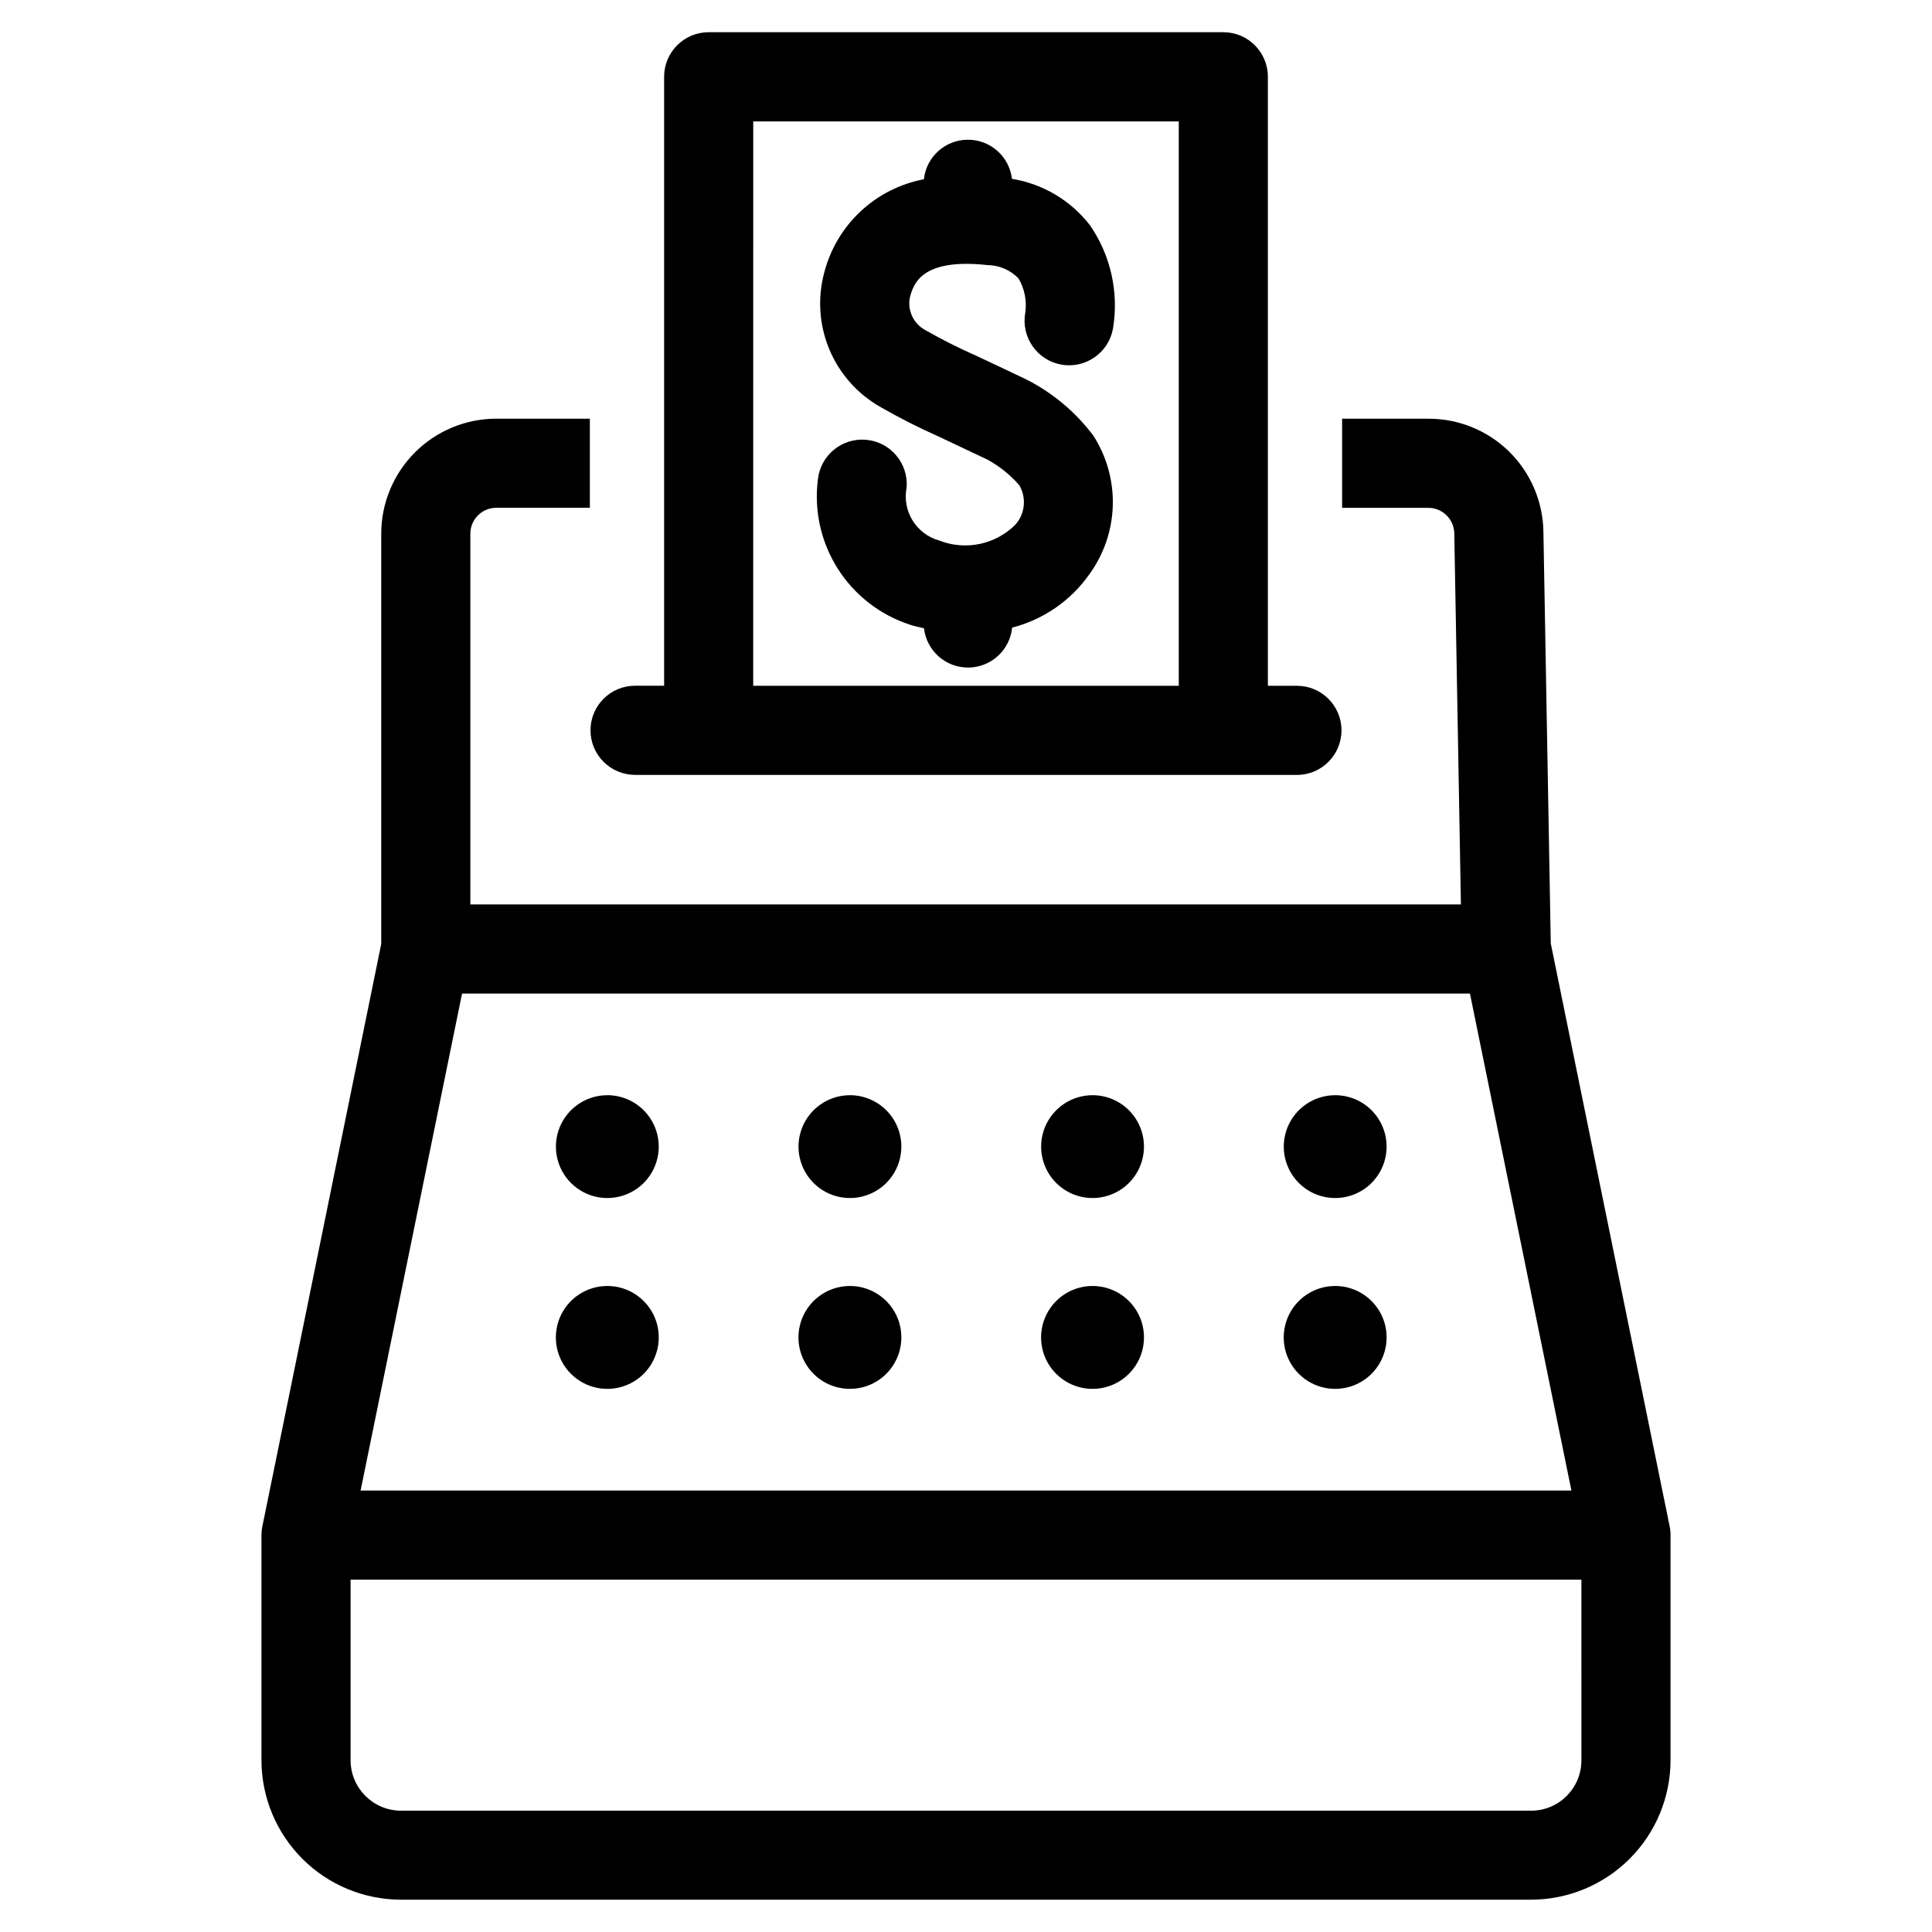
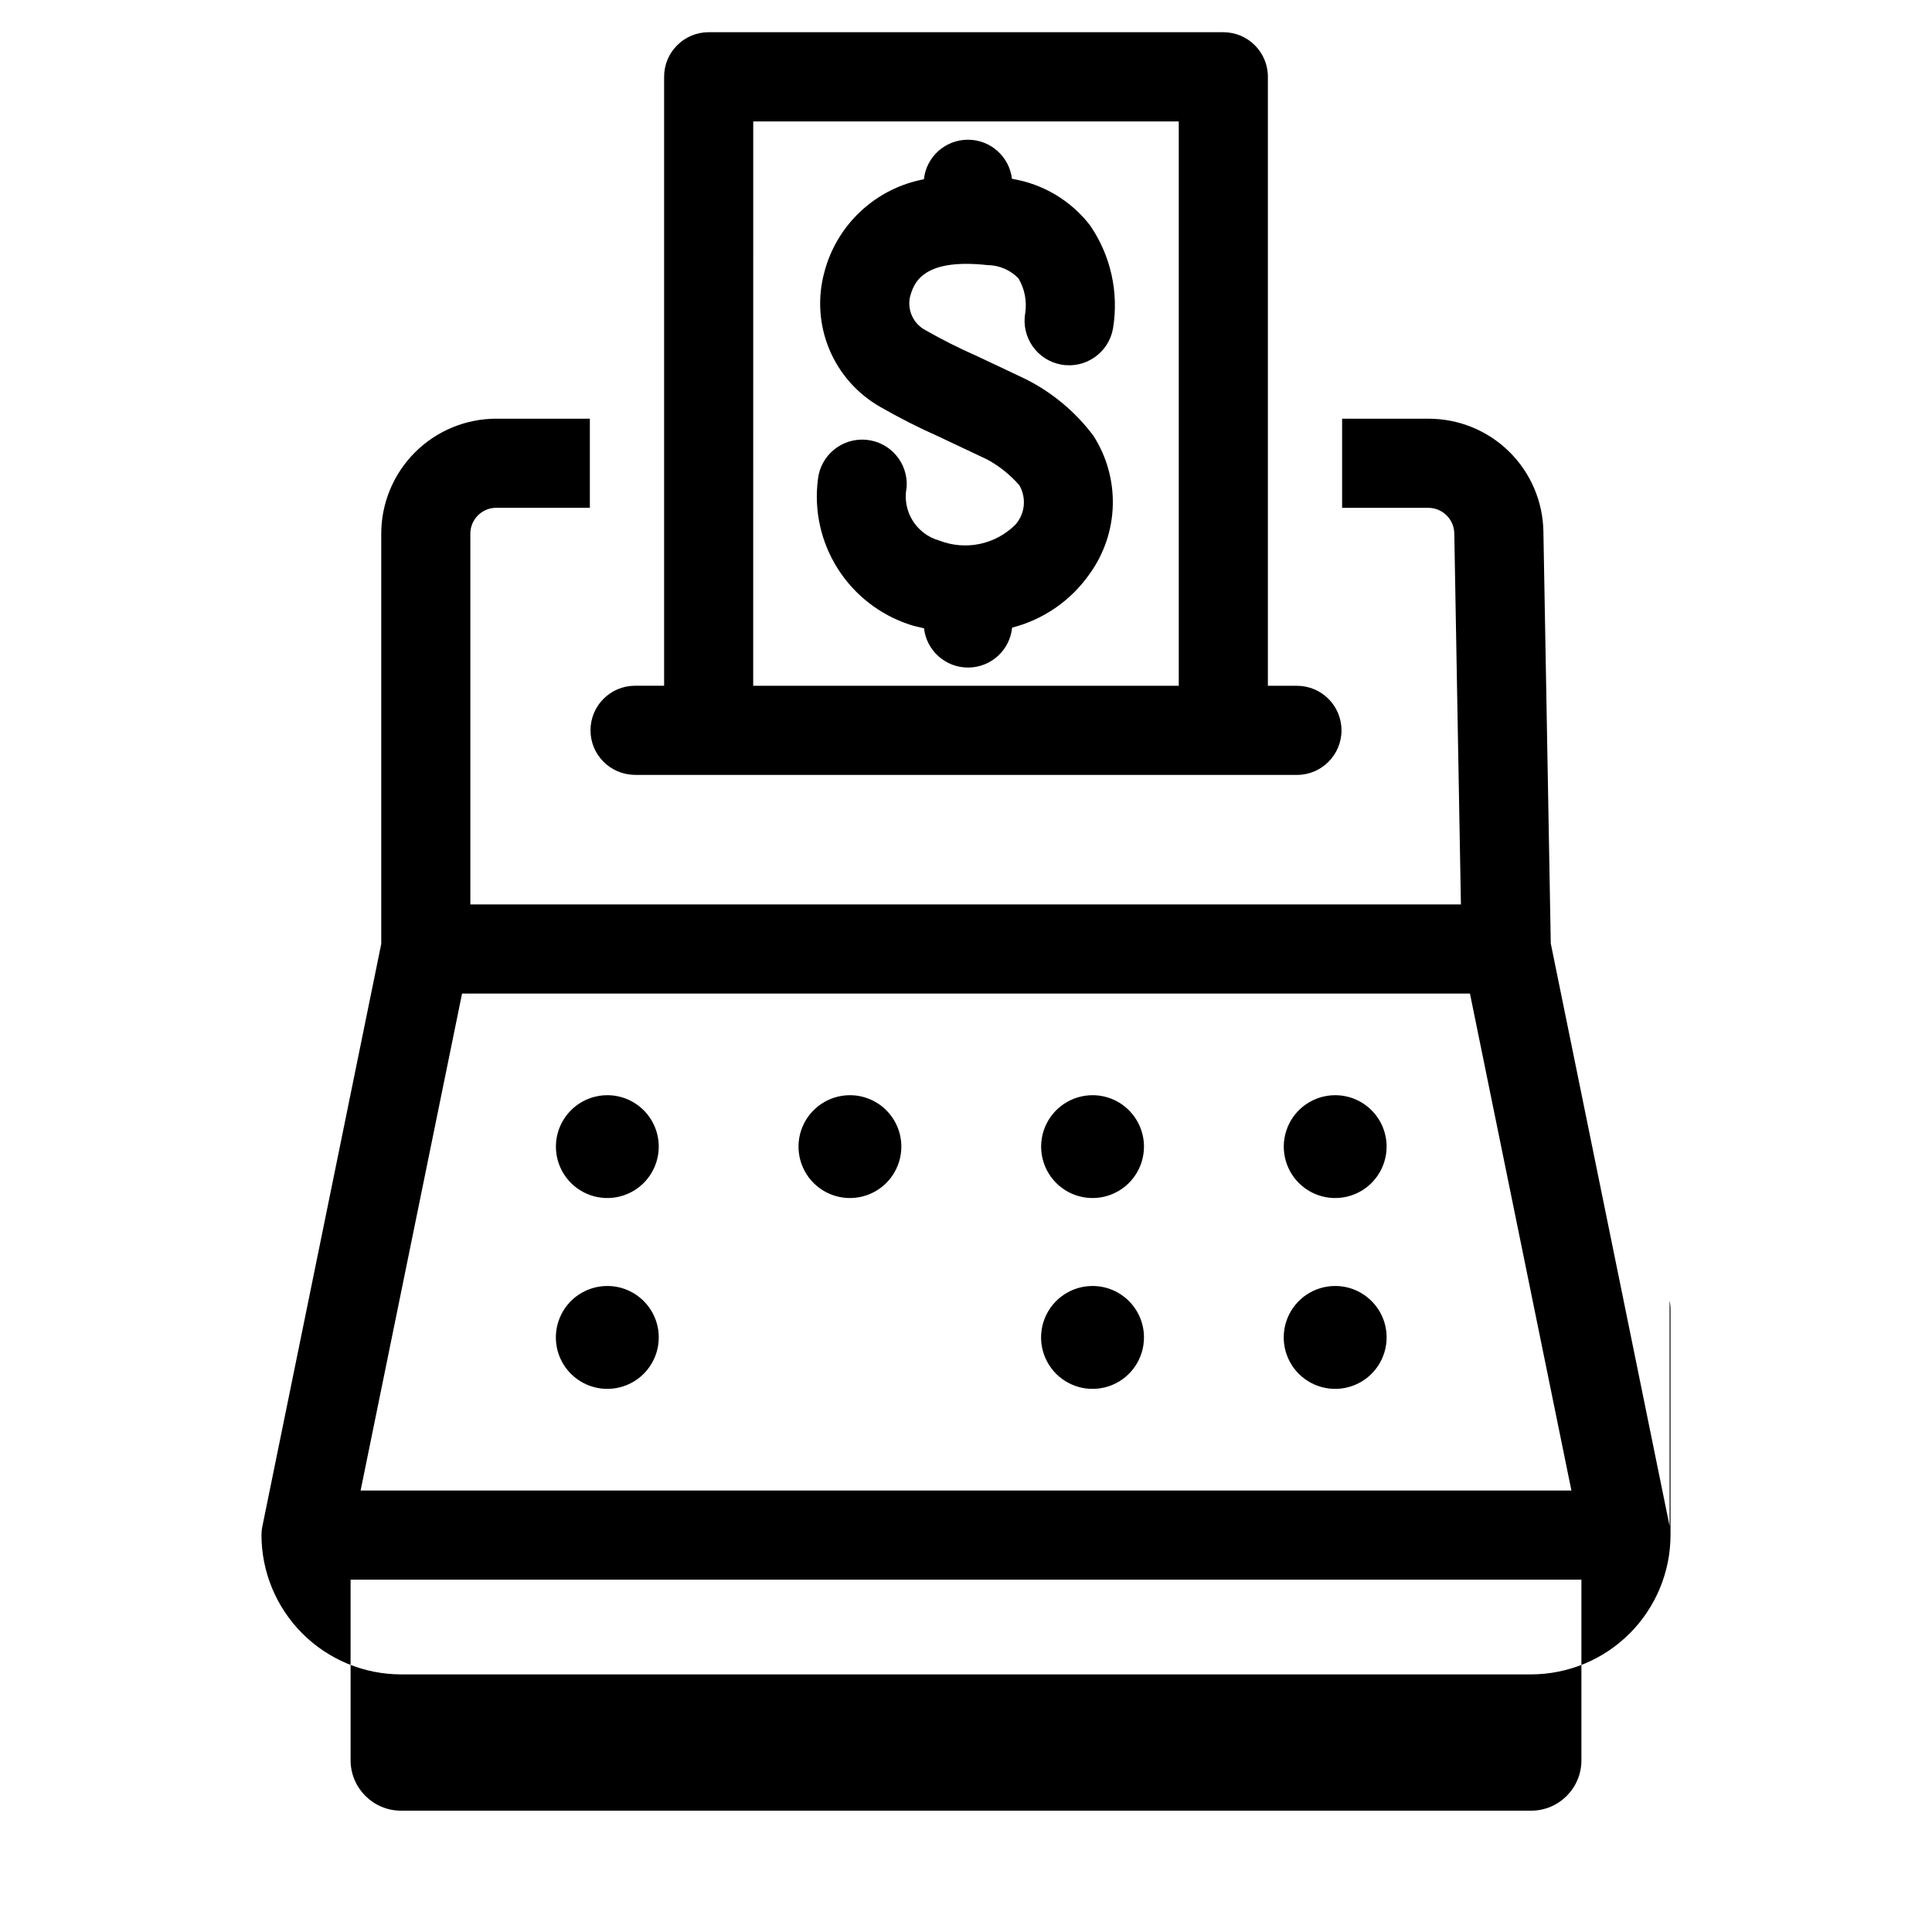
<svg xmlns="http://www.w3.org/2000/svg" fill="#000000" width="800px" height="800px" version="1.1" viewBox="144 144 512 512">
  <g>
-     <path d="m586.46 548.42-31.488-154.39-1.953-109.15c-0.129-8-3.402-15.629-9.117-21.227-5.711-5.602-13.402-8.723-21.402-8.688h-22.828v23.617h22.828c3.769-0.004 6.844 3.023 6.902 6.793l1.754 98.312h-262.51v-98.219c-0.016-3.785 3.035-6.871 6.82-6.894h24.852v-23.617h-24.852c-8.082 0.02-15.824 3.242-21.527 8.961-5.707 5.723-8.91 13.473-8.906 21.551v108.67l-31.488 154.29c-0.168 0.777-0.25 1.566-0.254 2.363v59.711-0.004c0.016 9.793 3.914 19.18 10.84 26.102 6.926 6.926 16.312 10.82 26.105 10.836h299.53c9.789-0.016 19.176-3.91 26.102-10.836 6.926-6.922 10.824-16.309 10.84-26.102v-59.684c0-0.809-0.082-1.613-0.25-2.402zm-320.01-141.12h267.1l26.891 131.71h-320.88zm296.64 203.23c-0.008 7.356-5.969 13.316-13.324 13.32h-299.53c-7.348-0.031-13.293-5.977-13.328-13.32v-47.902h326.18z" />
+     <path d="m586.46 548.42-31.488-154.39-1.953-109.15c-0.129-8-3.402-15.629-9.117-21.227-5.711-5.602-13.402-8.723-21.402-8.688h-22.828v23.617h22.828c3.769-0.004 6.844 3.023 6.902 6.793l1.754 98.312h-262.51v-98.219c-0.016-3.785 3.035-6.871 6.82-6.894h24.852v-23.617h-24.852c-8.082 0.02-15.824 3.242-21.527 8.961-5.707 5.723-8.91 13.473-8.906 21.551v108.67l-31.488 154.29c-0.168 0.777-0.25 1.566-0.254 2.363c0.016 9.793 3.914 19.18 10.84 26.102 6.926 6.926 16.312 10.82 26.105 10.836h299.53c9.789-0.016 19.176-3.91 26.102-10.836 6.926-6.922 10.824-16.309 10.84-26.102v-59.684c0-0.809-0.082-1.613-0.25-2.402zm-320.01-141.12h267.1l26.891 131.71h-320.88zm296.64 203.23c-0.008 7.356-5.969 13.316-13.324 13.32h-299.53c-7.348-0.031-13.293-5.977-13.328-13.32v-47.902h326.18z" />
    <path d="m312.3 349.36h175.4c6.523 0 11.809-5.289 11.809-11.809 0-6.523-5.285-11.809-11.809-11.809h-7.699v-161.4c0-6.519-5.285-11.805-11.805-11.805h-136.39c-6.523 0-11.809 5.285-11.809 11.805v161.38h-7.699v0.004c-6.523 0-11.809 5.285-11.809 11.809 0 6.519 5.285 11.809 11.809 11.809zm31.316-173.18 112.77-0.004v149.57h-112.78z" />
    <path d="m412.18 191.39c-0.703-5.934-5.746-10.395-11.723-10.363-5.977 0.027-10.977 4.539-11.617 10.48-6.301 1.191-12.133 4.156-16.812 8.539-4.676 4.387-8.012 10.016-9.605 16.227-1.805 6.731-1.328 13.871 1.355 20.305 2.684 6.43 7.422 11.793 13.477 15.246 5.027 2.891 10.203 5.519 15.508 7.871 3.227 1.512 7.359 3.457 12.941 6.117 3.188 1.75 6.043 4.047 8.43 6.793 1.949 3.352 1.516 7.574-1.07 10.461-2.59 2.574-5.871 4.34-9.445 5.086-3.578 0.742-7.289 0.43-10.691-0.898-6.133-1.703-9.91-7.848-8.66-14.09 0.469-6.434-4.312-12.051-10.738-12.617-6.422-0.57-12.117 4.125-12.781 10.539-1.047 8.25 0.816 16.605 5.273 23.629 4.453 7.019 11.219 12.266 19.129 14.836 1.219 0.426 2.481 0.637 3.715 0.953v-0.004c0.684 5.965 5.754 10.457 11.758 10.41 6-0.043 11.004-4.609 11.598-10.582 8.328-2.137 15.617-7.191 20.539-14.242 3.824-5.297 5.965-11.625 6.141-18.16 0.176-6.531-1.617-12.969-5.148-18.465-4.727-6.293-10.844-11.414-17.871-14.957-5.652-2.699-9.824-4.652-13.09-6.188-4.644-2.047-9.18-4.328-13.586-6.844-3.152-1.691-4.805-5.262-4.055-8.762 0.945-3.352 2.914-10.383 20.516-8.461 3.106 0.02 6.07 1.289 8.234 3.519 1.633 2.758 2.269 5.992 1.801 9.164-1.141 6.418 3.141 12.551 9.562 13.691 6.418 1.141 12.551-3.141 13.691-9.559 1.586-9.566-0.598-19.375-6.094-27.363-5.086-6.574-12.477-10.977-20.68-12.312z" />
    <path d="m304.95 434.24c-5.512 0-10.48 3.32-12.59 8.41-2.109 5.094-0.945 10.953 2.953 14.852 3.898 3.898 9.758 5.062 14.852 2.953 5.09-2.109 8.41-7.078 8.41-12.59 0-3.613-1.438-7.078-3.992-9.633-2.555-2.559-6.019-3.992-9.633-3.992z" />
    <path d="m369.24 434.24c-5.512 0-10.48 3.32-12.59 8.41-2.109 5.094-0.941 10.953 2.953 14.852 3.898 3.898 9.762 5.062 14.852 2.953 5.094-2.109 8.41-7.078 8.41-12.59 0-3.613-1.434-7.078-3.988-9.633-2.555-2.559-6.023-3.992-9.637-3.992z" />
    <path d="m433.54 434.24c-5.512 0-10.48 3.32-12.59 8.41-2.109 5.094-0.945 10.953 2.953 14.852 3.898 3.898 9.758 5.062 14.848 2.953 5.094-2.109 8.414-7.078 8.414-12.59 0-3.613-1.438-7.078-3.992-9.633-2.555-2.559-6.019-3.992-9.633-3.992z" />
    <path d="m497.84 434.24c-5.512 0-10.48 3.32-12.59 8.41-2.109 5.094-0.941 10.953 2.953 14.852 3.898 3.898 9.758 5.062 14.852 2.953 5.09-2.109 8.41-7.078 8.41-12.59 0-3.613-1.434-7.078-3.988-9.633-2.559-2.559-6.023-3.992-9.637-3.992z" />
    <path d="m304.95 484.8c-5.519-0.004-10.496 3.32-12.605 8.418-2.113 5.102-0.941 10.969 2.965 14.867 3.91 3.898 9.781 5.055 14.875 2.934 5.094-2.121 8.406-7.106 8.391-12.625-0.016-7.512-6.113-13.594-13.625-13.594z" />
-     <path d="m369.24 484.8c-5.519-0.004-10.496 3.32-12.605 8.418-2.109 5.102-0.938 10.969 2.969 14.867 3.906 3.898 9.777 5.055 14.871 2.934 5.098-2.121 8.41-7.106 8.391-12.625-0.016-7.512-6.109-13.594-13.625-13.594z" />
    <path d="m433.54 484.8c-5.519-0.004-10.496 3.32-12.609 8.418-2.109 5.102-0.938 10.969 2.969 14.867 3.91 3.898 9.781 5.055 14.875 2.934 5.094-2.121 8.406-7.106 8.391-12.625-0.02-7.512-6.113-13.594-13.625-13.594z" />
    <path d="m497.84 484.8c-5.519-0.004-10.496 3.32-12.605 8.418-2.109 5.102-0.938 10.969 2.969 14.867 3.906 3.898 9.777 5.055 14.871 2.934 5.094-2.121 8.406-7.106 8.391-12.625-0.016-7.512-6.113-13.594-13.625-13.594z" />
  </g>
</svg>